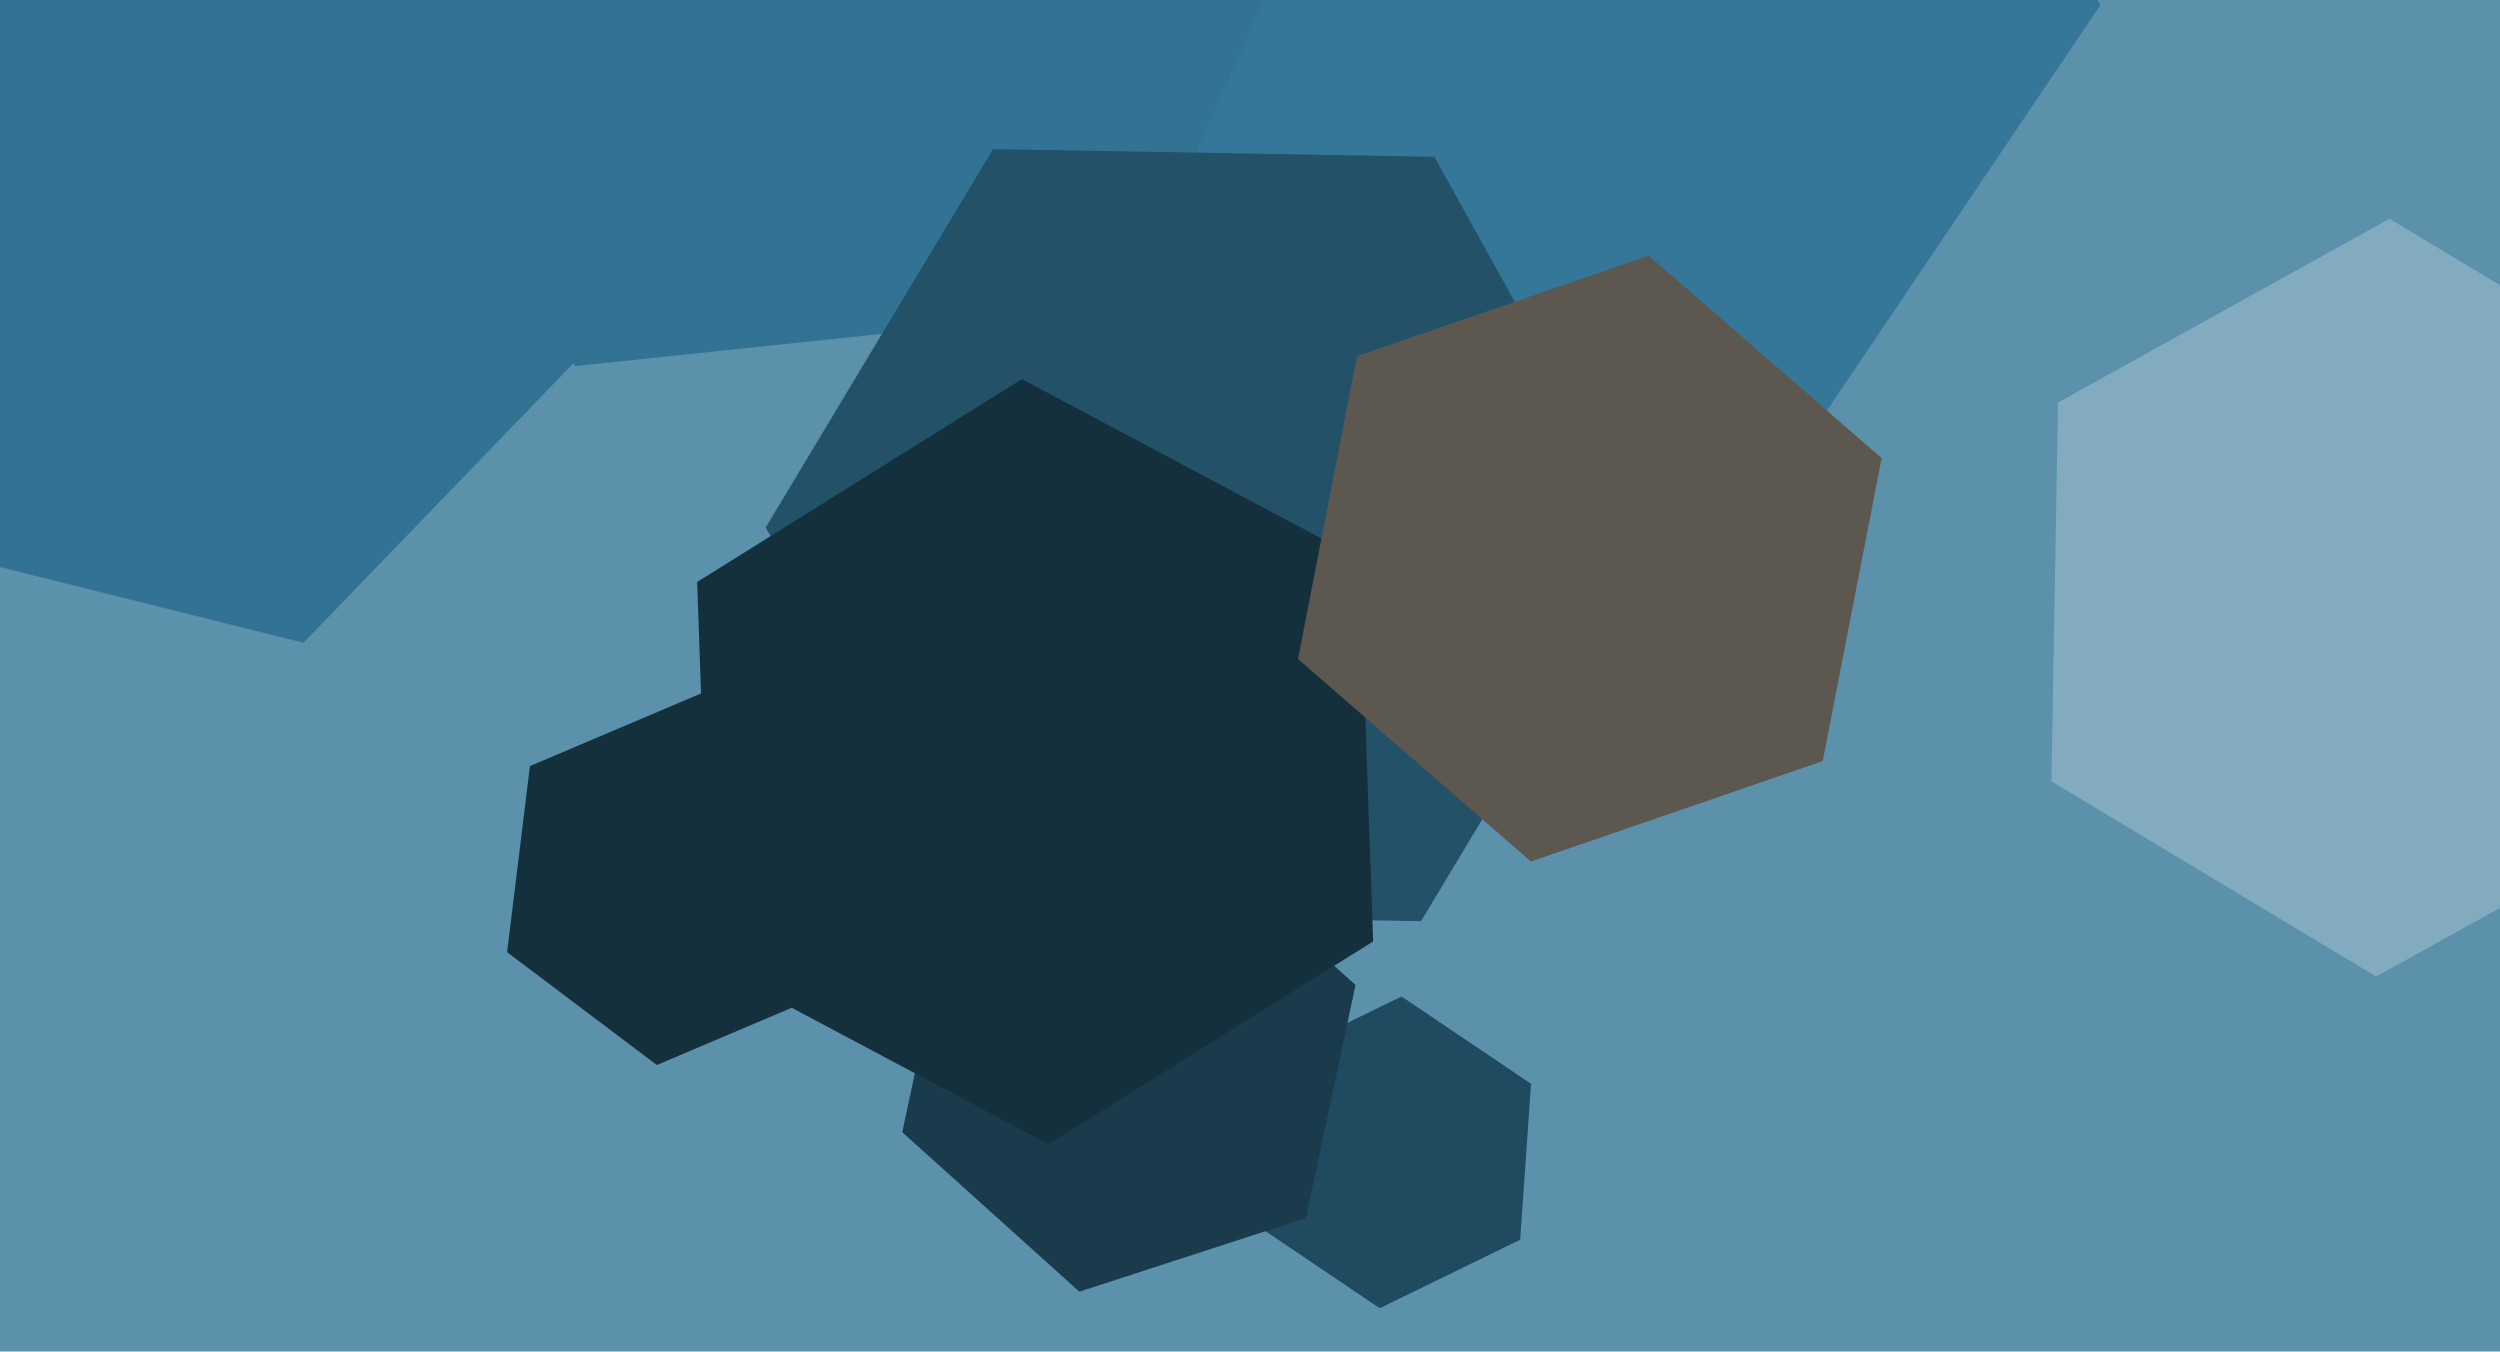
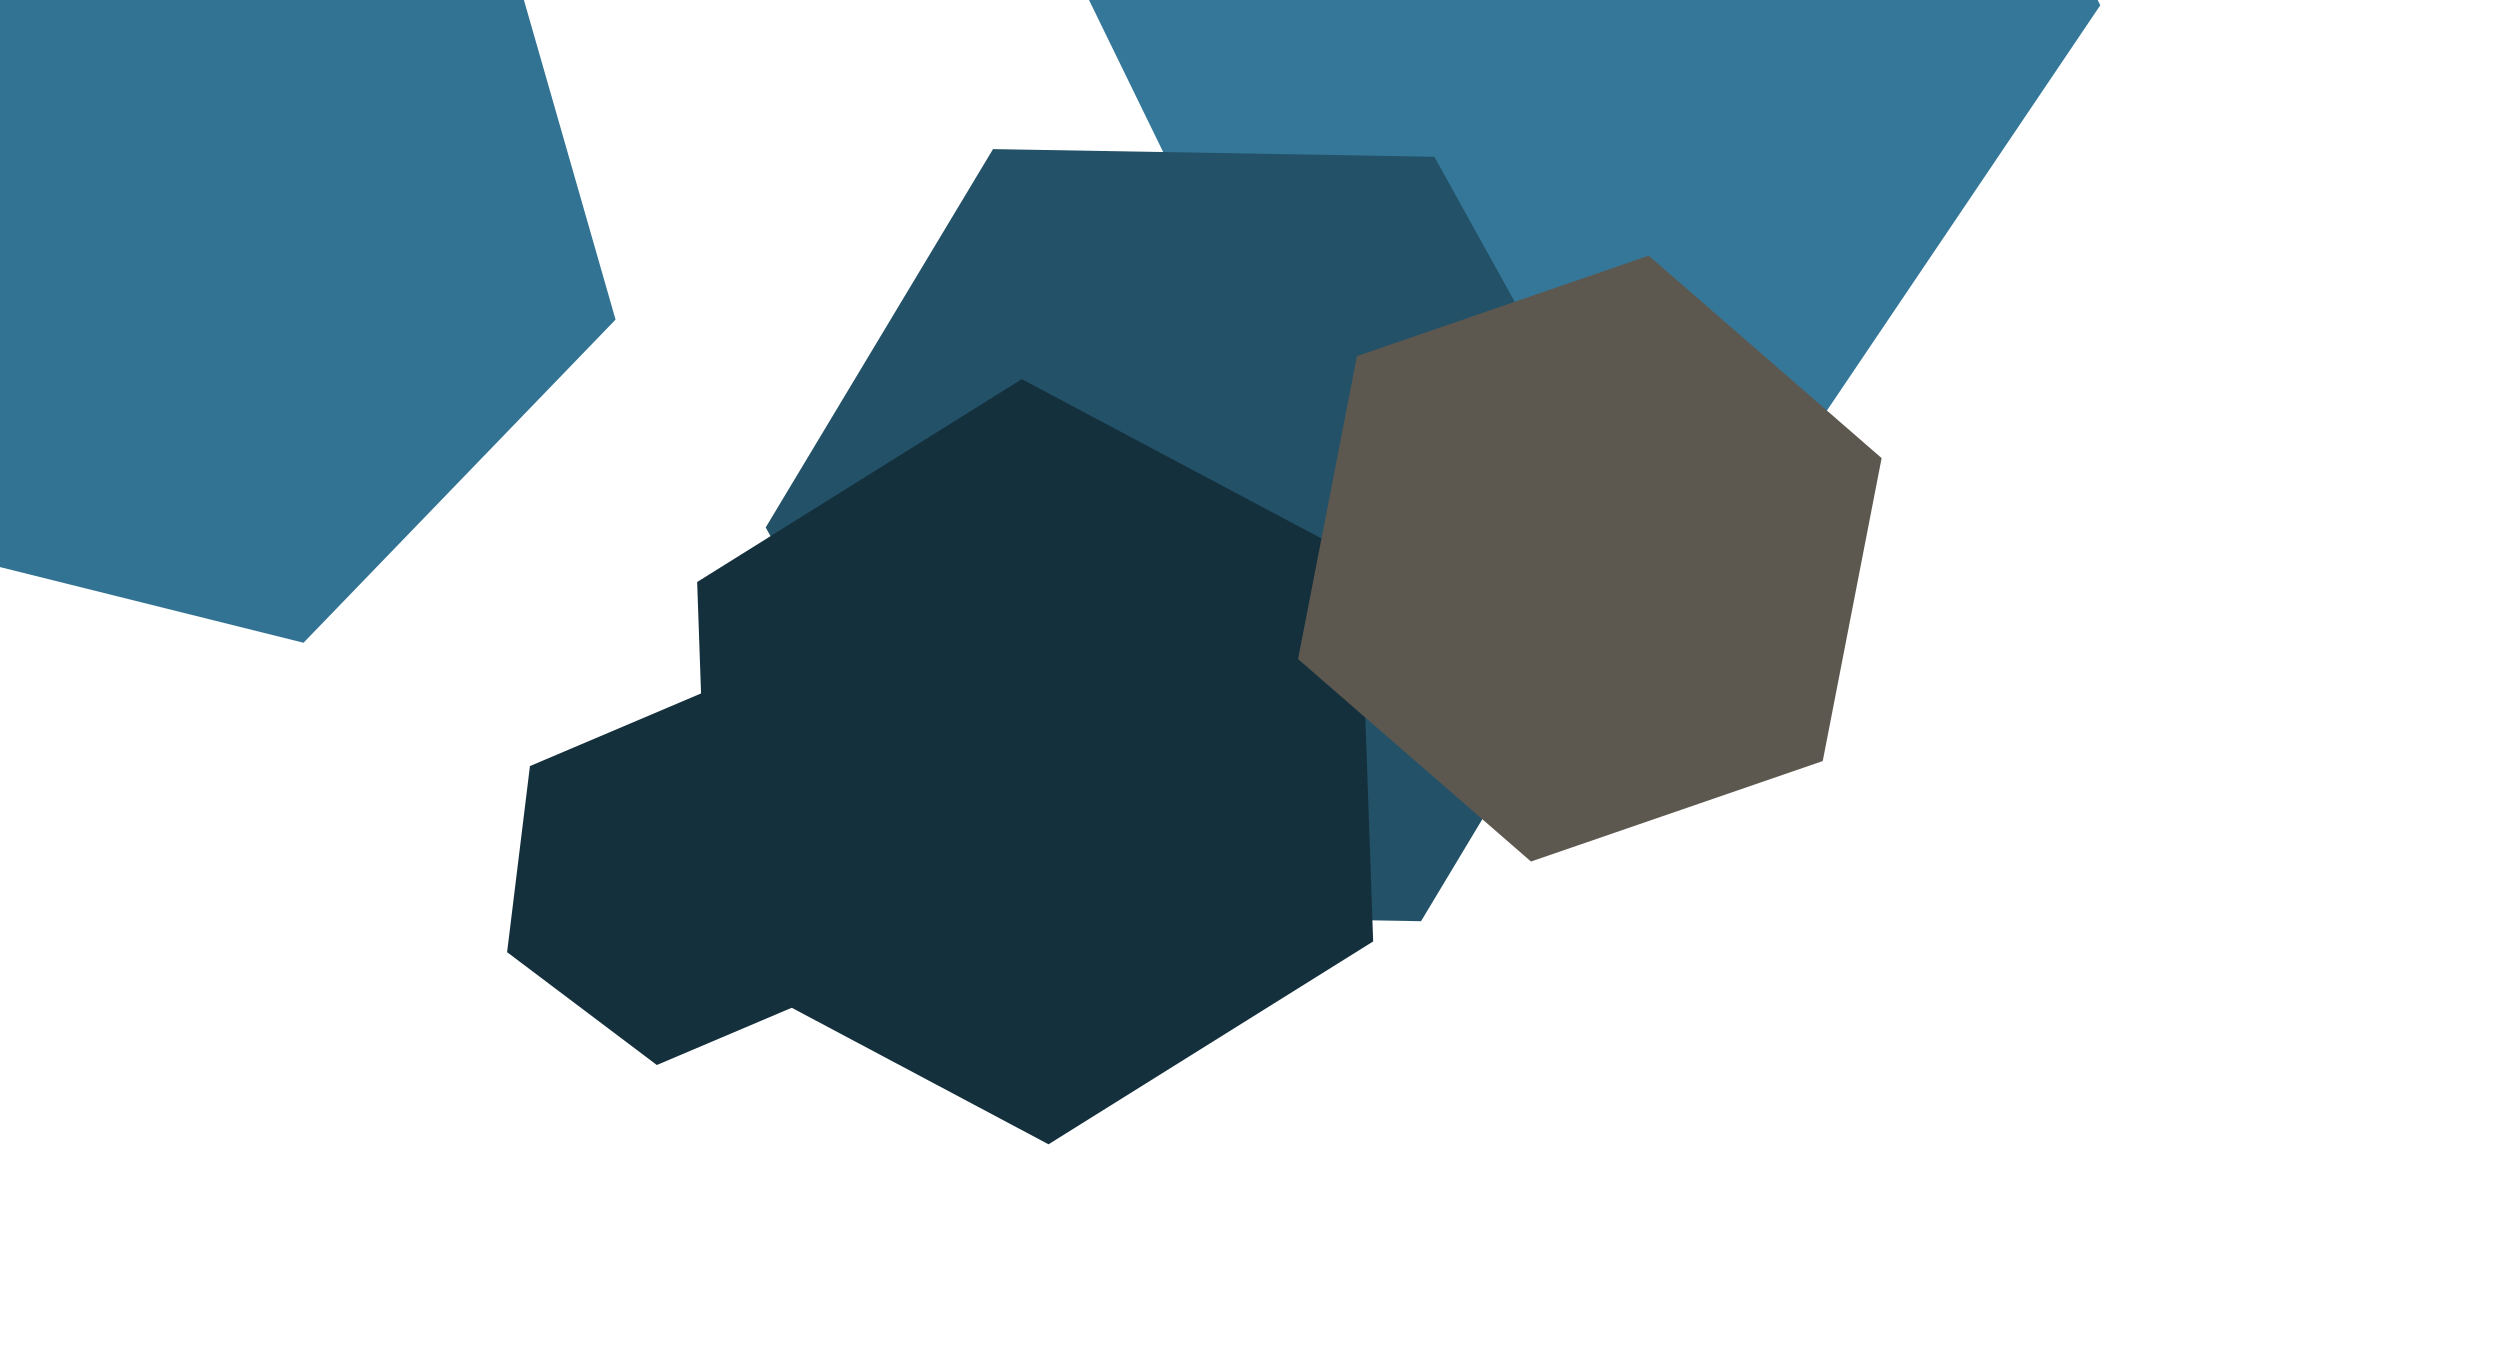
<svg xmlns="http://www.w3.org/2000/svg" width="640px" height="346px">
-   <rect width="640" height="346" fill="rgb(91,145,171)" />
-   <polygon points="693.145,202.959 608.307,249.985 525.162,200.027 526.855,103.041 611.693,56.015 694.838,105.973" fill="rgb(130,171,191)" />
  <polygon points="537.674,1.347 462.742,112.438 329.068,103.091 270.326,-17.347 345.258,-128.438 478.932,-119.091" fill="rgb(52,119,152)" />
-   <polygon points="288.466,78.88 147.243,93.723 63.778,-21.157 121.534,-150.88 262.757,-165.723 346.222,-50.843" fill="rgb(50,115,147)" />
-   <polygon points="389.162,317.368 353.21,334.903 320.048,312.535 322.838,272.632 358.79,255.097 391.952,277.465" fill="rgb(32,74,95)" />
  <polygon points="421.983,138.972 363.783,235.832 250.801,233.86 196.017,135.028 254.217,38.168 367.199,40.14" fill="rgb(35,81,104)" />
  <polygon points="212.335,253.887 168.15,272.642 129.816,243.755 135.665,196.113 179.85,177.358 218.184,206.245" fill="rgb(21,48,61)" />
-   <polygon points="334.332,311.817 276.317,330.667 230.986,289.85 243.668,230.183 301.683,211.333 347.014,252.15" fill="rgb(26,59,76)" />
  <polygon points="351.529,241.008 268.42,292.94 181.891,246.932 178.471,148.992 261.58,97.06 348.109,143.068" fill="rgb(21,48,61)" />
  <polygon points="157.584,81.821 77.698,164.545 -33.886,136.724 -65.584,26.179 14.302,-56.545 125.886,-28.724" fill="rgb(50,115,147)" />
  <polygon points="466.622,194.829 391.926,220.549 332.304,168.72 347.378,91.171 422.074,65.451 481.696,117.28" fill="rgb(93,88,79)" />
</svg>